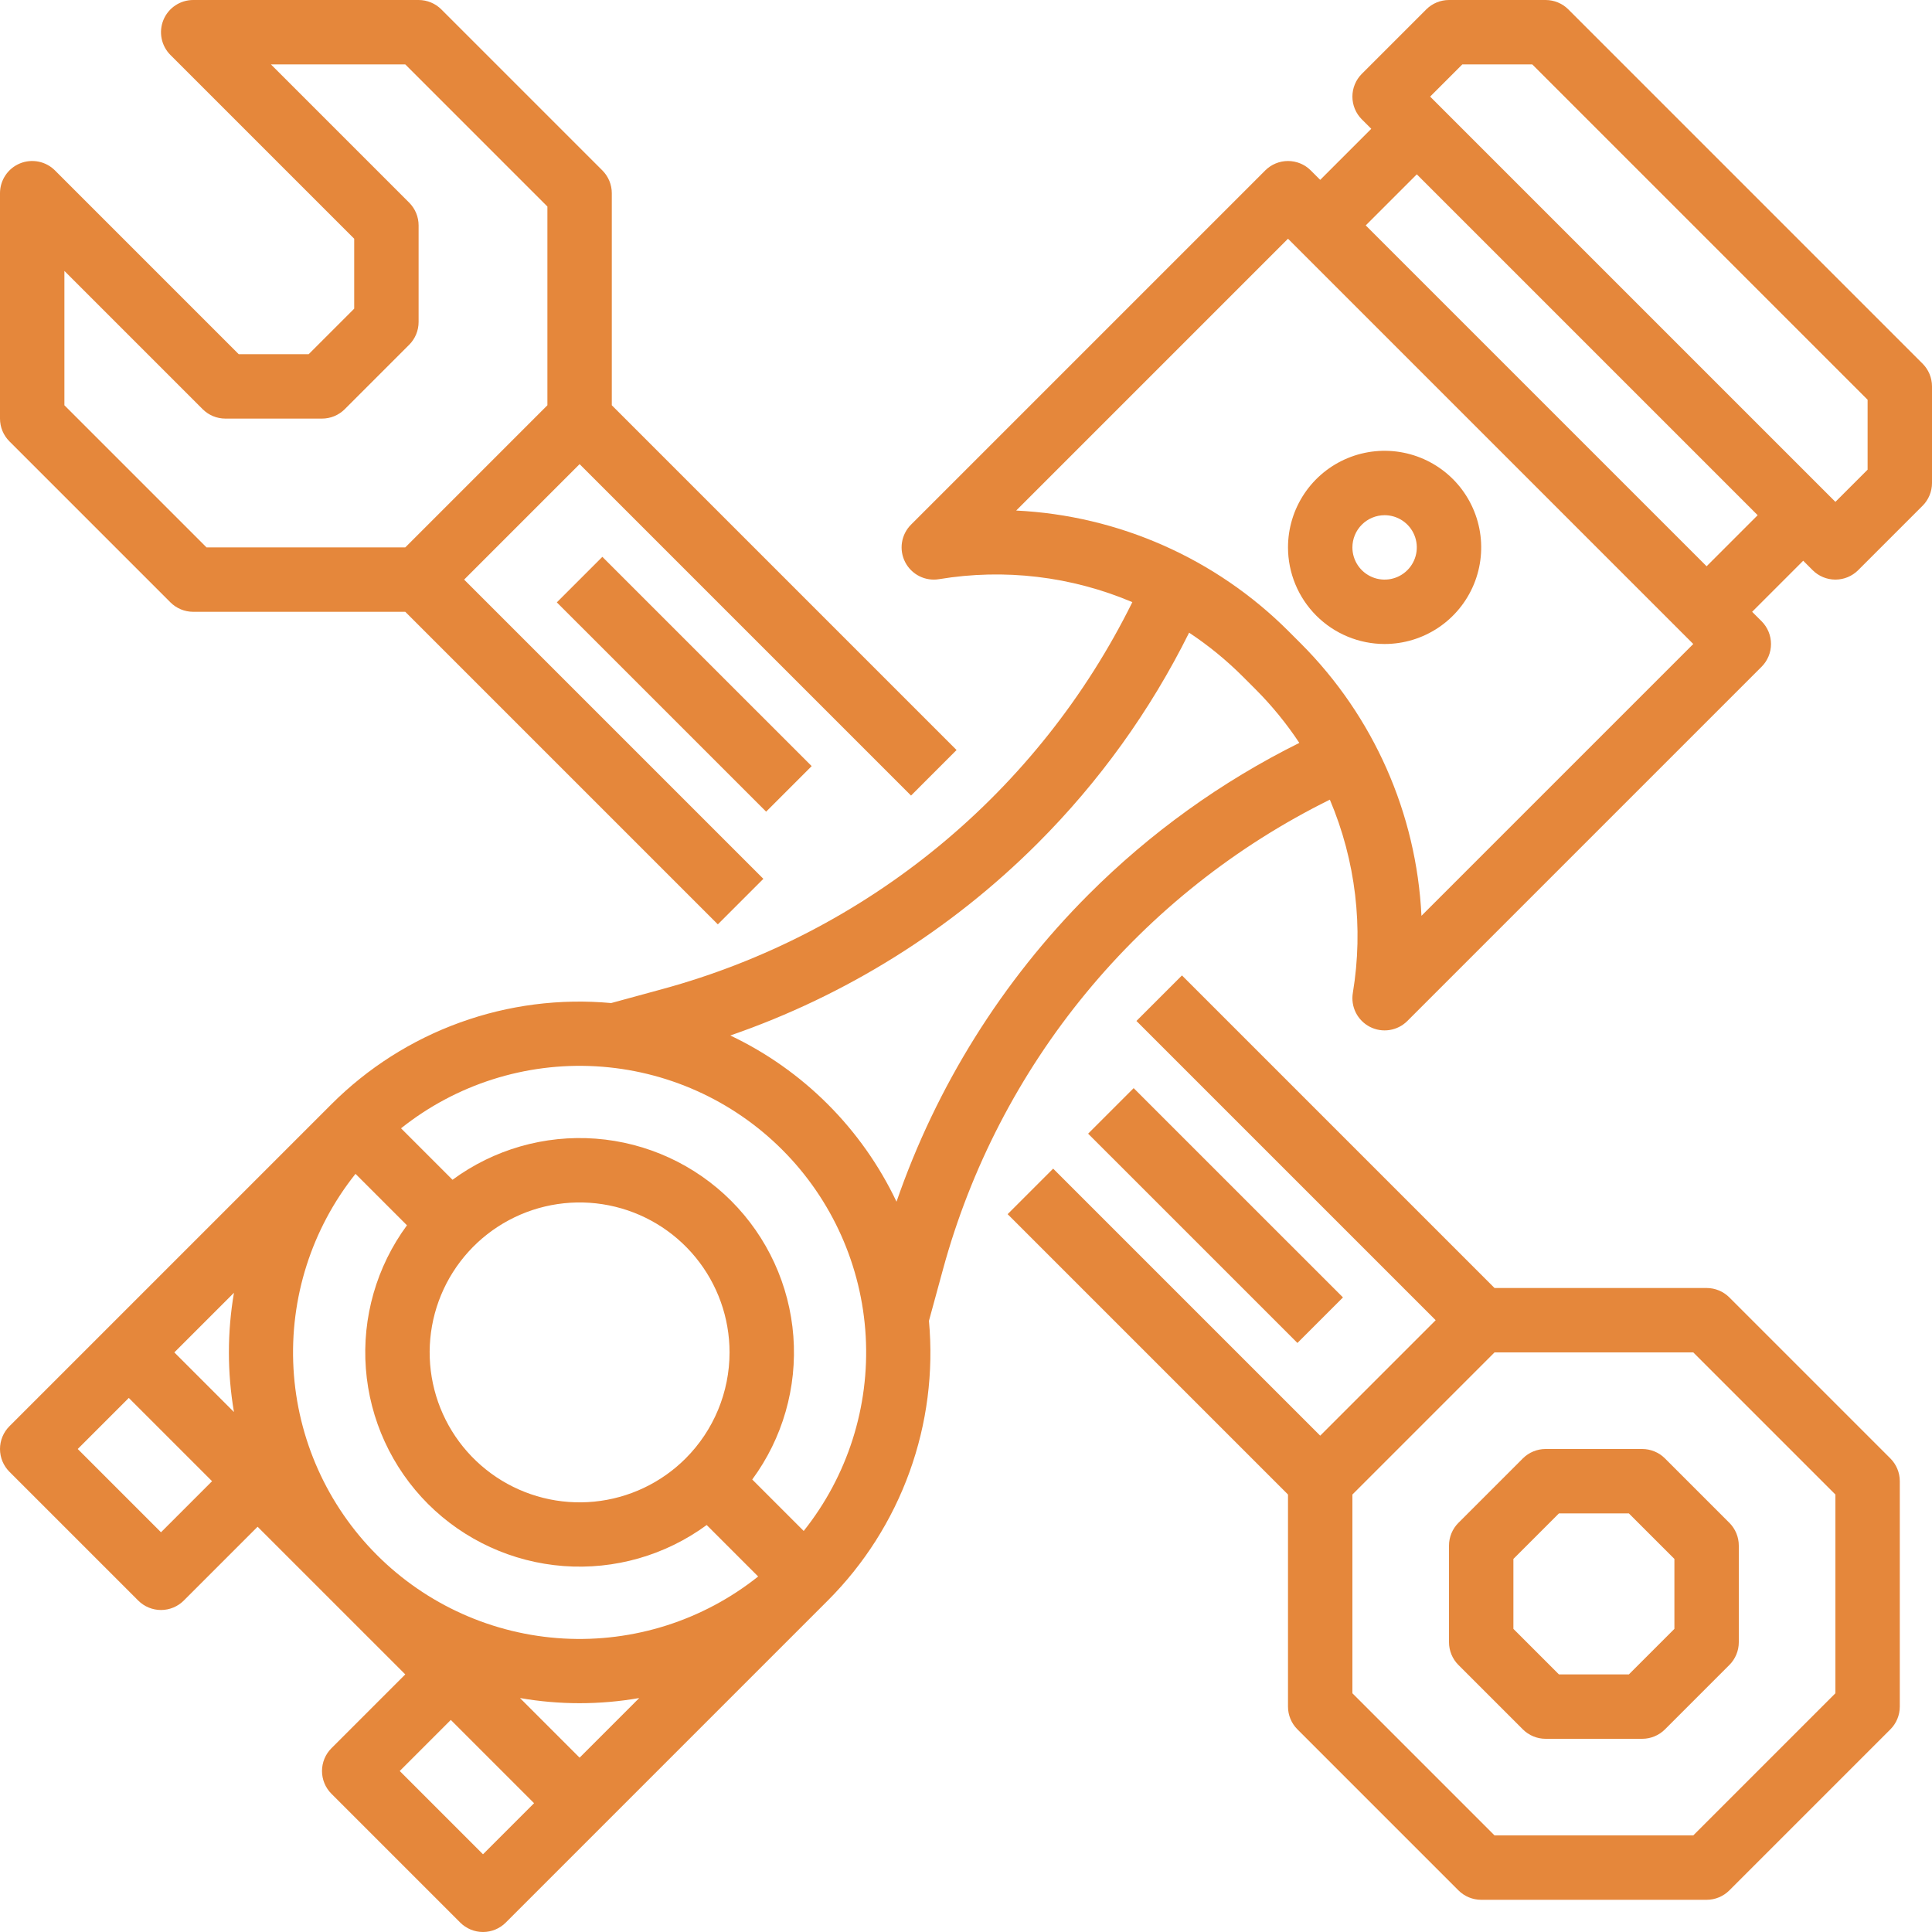
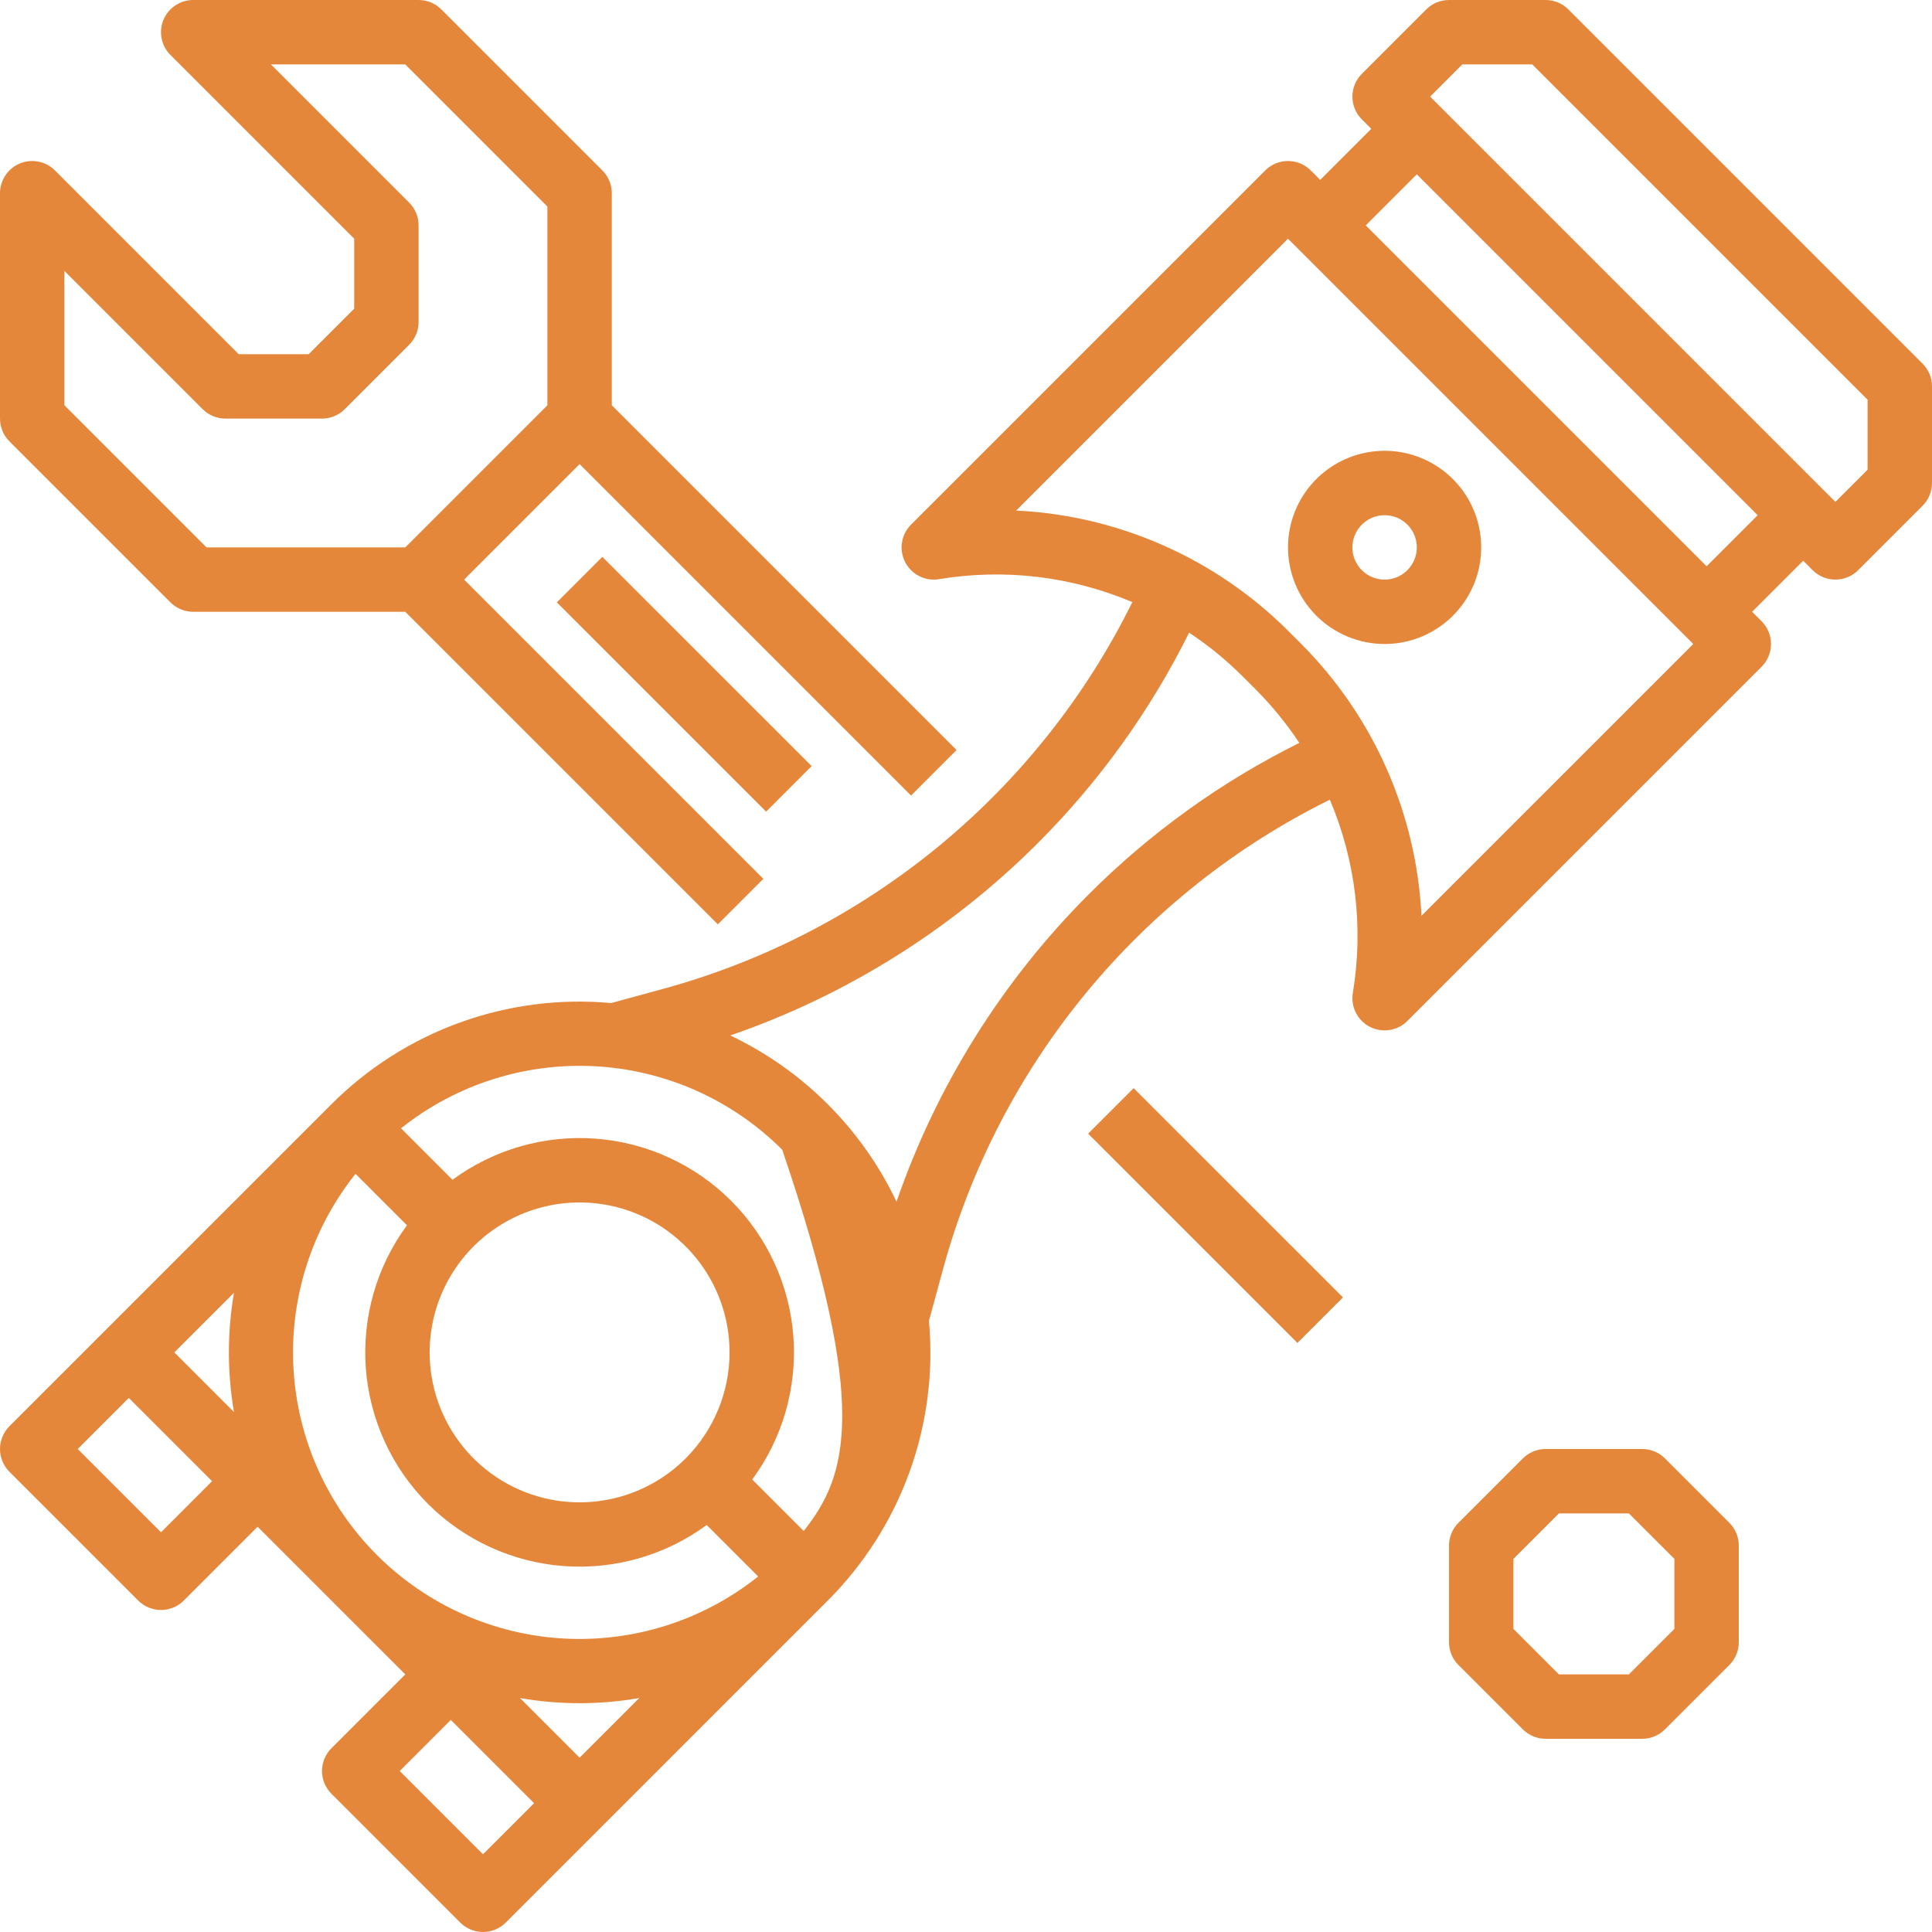
<svg xmlns="http://www.w3.org/2000/svg" width="480" height="480" viewBox="0 0 480 480" fill="none">
-   <path d="M389.657 2.343C388.156 0.843 386.122 -3.09115e-05 384 8.5042e-10H360C357.878 -3.09115e-05 355.844 0.843 354.343 2.343L338.343 18.343C337.6 19.086 337.011 19.968 336.609 20.938C336.207 21.909 336 22.949 336 24C336 25.051 336.207 26.091 336.609 27.062C337.011 28.032 337.6 28.914 338.343 29.657L340.686 32L328 44.686L325.657 42.343C324.156 40.843 322.122 40.001 320 40.001C317.878 40.001 315.844 40.843 314.343 42.343L226.343 130.343C225.145 131.541 224.358 133.09 224.096 134.764C223.834 136.439 224.111 138.154 224.887 139.661C225.662 141.168 226.896 142.39 228.411 143.15C229.926 143.911 231.643 144.17 233.315 143.892C249.537 141.199 266.189 143.179 281.327 149.6C269.783 172.963 253.413 193.611 233.299 210.179C213.184 226.747 189.784 238.859 164.643 245.715L151.839 249.207C139.12 248.041 126.301 249.689 114.291 254.033C102.281 258.377 91.374 265.311 82.343 274.343L2.343 354.343C1.6 355.086 1.011 355.968 0.609 356.938C0.207 357.909 -0 358.949 -0 360C-0 361.051 0.207 362.091 0.609 363.062C1.011 364.032 1.6 364.914 2.343 365.657L34.343 397.657C35.844 399.157 37.878 400 40 400C42.122 400 44.156 399.157 45.657 397.657L64 379.314L100.686 416L82.343 434.343C81.6 435.086 81.011 435.968 80.609 436.938C80.207 437.909 80 438.949 80 440C80 441.051 80.207 442.091 80.609 443.062C81.011 444.032 81.6 444.914 82.343 445.657L114.343 477.657C115.844 479.157 117.878 480 120 480C122.122 480 124.156 479.157 125.657 477.657L205.657 397.657C214.689 388.627 221.624 377.719 225.968 365.709C230.312 353.698 231.96 340.878 230.794 328.159L234.286 315.357C241.141 290.216 253.253 266.816 269.821 246.702C286.389 226.588 307.036 210.218 330.399 198.674C336.819 213.811 338.8 230.463 336.109 246.685C335.83 248.356 336.09 250.074 336.85 251.588C337.61 253.103 338.832 254.338 340.339 255.113C341.846 255.889 343.561 256.166 345.235 255.904C346.91 255.642 348.458 254.856 349.657 253.657L437.657 165.657C438.4 164.914 438.989 164.032 439.391 163.062C439.793 162.091 440 161.051 440 160C440 158.949 439.793 157.909 439.391 156.938C438.989 155.968 438.4 155.086 437.657 154.343L435.314 152L448 139.314L450.343 141.657C451.844 143.157 453.878 144 456 144C458.122 144 460.156 143.157 461.657 141.657L477.657 125.657C479.157 124.157 480 122.122 480 120V96C480 93.878 479.157 91.843 477.657 90.343L389.657 2.343ZM170.343 362.343C164.249 368.437 156.23 372.23 147.652 373.075C139.075 373.919 130.47 371.764 123.303 366.976C116.137 362.187 110.853 355.062 108.351 346.814C105.849 338.566 106.284 329.706 109.583 321.743C112.881 313.781 118.838 307.208 126.439 303.145C134.041 299.082 142.815 297.78 151.269 299.462C159.722 301.143 167.331 305.704 172.799 312.366C178.266 319.029 181.255 327.381 181.255 336C181.25 345.88 177.326 355.354 170.343 362.343ZM106.343 373.657C115.359 382.649 127.294 388.119 139.991 389.078C152.688 390.037 165.31 386.423 175.574 378.888L188.362 391.676C174.68 402.582 157.46 408.066 139.991 407.083C122.522 406.1 106.026 398.718 93.654 386.346C81.282 373.974 73.9 357.478 72.917 340.009C71.933 322.54 77.418 305.32 88.324 291.638L101.107 304.421C93.559 314.682 89.936 327.307 90.897 340.009C91.857 352.711 97.337 364.649 106.343 373.657ZM58.127 321.188C56.45 330.991 56.45 341.009 58.127 350.813L43.314 336L58.127 321.188ZM40 380.687L19.314 360L32 347.314L52.686 368L40 380.687ZM120 460.687L99.314 440L112 427.314L132.686 448L120 460.687ZM144 436.687L129.187 421.873C138.988 423.583 149.012 423.583 158.813 421.873L144 436.687ZM199.676 380.362L186.893 367.579C194.444 357.32 198.068 344.694 197.108 331.992C196.147 319.29 190.667 307.353 181.659 298.345C172.652 289.338 160.715 283.857 148.012 282.897C135.31 281.937 122.685 285.561 112.426 293.112L99.638 280.324C113.32 269.418 130.54 263.934 148.009 264.917C165.478 265.9 181.973 273.282 194.346 285.654C206.718 298.027 214.1 314.522 215.083 331.991C216.066 349.46 210.582 366.68 199.676 380.362ZM270.442 222.244C248.966 243.741 232.654 269.836 222.737 298.558C214.14 280.447 199.552 265.86 181.441 257.263C210.164 247.347 236.258 231.035 257.755 209.559C273.074 194.262 285.799 176.572 295.43 157.184C300.223 160.358 304.686 164.004 308.752 168.066L311.934 171.248C315.996 175.315 319.642 179.777 322.815 184.57C303.428 194.201 285.739 206.926 270.442 222.244ZM353.158 227.528C351.914 202.068 341.254 177.977 323.248 159.934L320.066 156.752C302.023 138.744 277.932 128.085 252.471 126.843L320 59.313L420.686 160L353.158 227.528ZM424 140.686L339.314 56L352 43.314L436.686 128L424 140.686ZM464 116.686L456 124.686L355.313 24L363.313 16H380.686L464 99.314V116.686Z" fill="#E5873B" />
+   <path d="M389.657 2.343C388.156 0.843 386.122 -3.09115e-05 384 8.5042e-10H360C357.878 -3.09115e-05 355.844 0.843 354.343 2.343L338.343 18.343C337.6 19.086 337.011 19.968 336.609 20.938C336.207 21.909 336 22.949 336 24C336 25.051 336.207 26.091 336.609 27.062C337.011 28.032 337.6 28.914 338.343 29.657L340.686 32L328 44.686L325.657 42.343C324.156 40.843 322.122 40.001 320 40.001C317.878 40.001 315.844 40.843 314.343 42.343L226.343 130.343C225.145 131.541 224.358 133.09 224.096 134.764C223.834 136.439 224.111 138.154 224.887 139.661C225.662 141.168 226.896 142.39 228.411 143.15C229.926 143.911 231.643 144.17 233.315 143.892C249.537 141.199 266.189 143.179 281.327 149.6C269.783 172.963 253.413 193.611 233.299 210.179C213.184 226.747 189.784 238.859 164.643 245.715L151.839 249.207C139.12 248.041 126.301 249.689 114.291 254.033C102.281 258.377 91.374 265.311 82.343 274.343L2.343 354.343C1.6 355.086 1.011 355.968 0.609 356.938C0.207 357.909 -0 358.949 -0 360C-0 361.051 0.207 362.091 0.609 363.062C1.011 364.032 1.6 364.914 2.343 365.657L34.343 397.657C35.844 399.157 37.878 400 40 400C42.122 400 44.156 399.157 45.657 397.657L64 379.314L100.686 416L82.343 434.343C81.6 435.086 81.011 435.968 80.609 436.938C80.207 437.909 80 438.949 80 440C80 441.051 80.207 442.091 80.609 443.062C81.011 444.032 81.6 444.914 82.343 445.657L114.343 477.657C115.844 479.157 117.878 480 120 480C122.122 480 124.156 479.157 125.657 477.657L205.657 397.657C214.689 388.627 221.624 377.719 225.968 365.709C230.312 353.698 231.96 340.878 230.794 328.159L234.286 315.357C241.141 290.216 253.253 266.816 269.821 246.702C286.389 226.588 307.036 210.218 330.399 198.674C336.819 213.811 338.8 230.463 336.109 246.685C335.83 248.356 336.09 250.074 336.85 251.588C337.61 253.103 338.832 254.338 340.339 255.113C341.846 255.889 343.561 256.166 345.235 255.904C346.91 255.642 348.458 254.856 349.657 253.657L437.657 165.657C438.4 164.914 438.989 164.032 439.391 163.062C439.793 162.091 440 161.051 440 160C440 158.949 439.793 157.909 439.391 156.938C438.989 155.968 438.4 155.086 437.657 154.343L435.314 152L448 139.314L450.343 141.657C451.844 143.157 453.878 144 456 144C458.122 144 460.156 143.157 461.657 141.657L477.657 125.657C479.157 124.157 480 122.122 480 120V96C480 93.878 479.157 91.843 477.657 90.343L389.657 2.343ZM170.343 362.343C164.249 368.437 156.23 372.23 147.652 373.075C139.075 373.919 130.47 371.764 123.303 366.976C116.137 362.187 110.853 355.062 108.351 346.814C105.849 338.566 106.284 329.706 109.583 321.743C112.881 313.781 118.838 307.208 126.439 303.145C134.041 299.082 142.815 297.78 151.269 299.462C159.722 301.143 167.331 305.704 172.799 312.366C178.266 319.029 181.255 327.381 181.255 336C181.25 345.88 177.326 355.354 170.343 362.343ZM106.343 373.657C115.359 382.649 127.294 388.119 139.991 389.078C152.688 390.037 165.31 386.423 175.574 378.888L188.362 391.676C174.68 402.582 157.46 408.066 139.991 407.083C122.522 406.1 106.026 398.718 93.654 386.346C81.282 373.974 73.9 357.478 72.917 340.009C71.933 322.54 77.418 305.32 88.324 291.638L101.107 304.421C93.559 314.682 89.936 327.307 90.897 340.009C91.857 352.711 97.337 364.649 106.343 373.657ZM58.127 321.188C56.45 330.991 56.45 341.009 58.127 350.813L43.314 336L58.127 321.188ZM40 380.687L19.314 360L32 347.314L52.686 368L40 380.687ZM120 460.687L99.314 440L112 427.314L132.686 448L120 460.687ZM144 436.687L129.187 421.873C138.988 423.583 149.012 423.583 158.813 421.873L144 436.687ZM199.676 380.362L186.893 367.579C194.444 357.32 198.068 344.694 197.108 331.992C196.147 319.29 190.667 307.353 181.659 298.345C172.652 289.338 160.715 283.857 148.012 282.897C135.31 281.937 122.685 285.561 112.426 293.112L99.638 280.324C113.32 269.418 130.54 263.934 148.009 264.917C165.478 265.9 181.973 273.282 194.346 285.654C216.066 349.46 210.582 366.68 199.676 380.362ZM270.442 222.244C248.966 243.741 232.654 269.836 222.737 298.558C214.14 280.447 199.552 265.86 181.441 257.263C210.164 247.347 236.258 231.035 257.755 209.559C273.074 194.262 285.799 176.572 295.43 157.184C300.223 160.358 304.686 164.004 308.752 168.066L311.934 171.248C315.996 175.315 319.642 179.777 322.815 184.57C303.428 194.201 285.739 206.926 270.442 222.244ZM353.158 227.528C351.914 202.068 341.254 177.977 323.248 159.934L320.066 156.752C302.023 138.744 277.932 128.085 252.471 126.843L320 59.313L420.686 160L353.158 227.528ZM424 140.686L339.314 56L352 43.314L436.686 128L424 140.686ZM464 116.686L456 124.686L355.313 24L363.313 16H380.686L464 99.314V116.686Z" fill="#E5873B" />
  <path d="M344 160C348.747 160 353.387 158.592 357.334 155.955C361.28 153.318 364.357 149.57 366.173 145.184C367.99 140.799 368.465 135.973 367.539 131.318C366.613 126.662 364.327 122.386 360.971 119.029C357.614 115.673 353.338 113.387 348.682 112.461C344.027 111.535 339.201 112.01 334.816 113.827C330.43 115.643 326.682 118.72 324.045 122.666C321.408 126.613 320 131.253 320 136C320.007 142.363 322.538 148.463 327.037 152.963C331.537 157.462 337.637 159.993 344 160ZM344 128C345.582 128 347.129 128.469 348.445 129.348C349.76 130.227 350.786 131.477 351.391 132.939C351.997 134.4 352.155 136.009 351.846 137.561C351.538 139.113 350.776 140.538 349.657 141.657C348.538 142.776 347.113 143.538 345.561 143.846C344.009 144.155 342.4 143.997 340.939 143.391C339.477 142.786 338.227 141.76 337.348 140.445C336.469 139.129 336 137.582 336 136C336.002 133.879 336.846 131.846 338.346 130.346C339.846 128.846 341.879 128.002 344 128Z" fill="#E5873B" />
-   <path d="M250.343 301.657L320 371.314V424C320 426.122 320.843 428.157 322.343 429.657L362.343 469.657C363.844 471.157 365.878 472 368 472H424C426.122 472 428.156 471.157 429.657 469.657L469.657 429.657C471.157 428.157 472 426.122 472 424V368C472 365.878 471.157 363.843 469.657 362.343L429.657 322.343C428.156 320.843 426.122 320 424 320H371.314L293.657 242.343L282.343 253.657L356.687 328L328 356.687L261.657 290.343L250.343 301.657ZM371.314 336H420.687L456 371.313V420.686L420.687 456H371.314L336 420.687V371.314L371.314 336Z" fill="#E5873B" />
  <path d="M42.343 149.657C43.844 151.157 45.878 152 48 152H100.686L178.343 229.657L189.657 218.343L115.313 144L144 115.313L226.343 197.657L237.657 186.343L152 100.686V48C152 45.878 151.157 43.843 149.657 42.343L109.657 2.343C108.156 0.843 106.122 -3.09115e-05 104 8.5042e-10H48C46.418 -3.97207e-06 44.871 0.469 43.555 1.348C42.24 2.227 41.214 3.477 40.609 4.939C40.003 6.401 39.845 8.009 40.154 9.561C40.462 11.113 41.224 12.538 42.343 13.657L88 59.313V76.686L76.686 88H59.313L13.657 42.343C12.538 41.224 11.112 40.462 9.561 40.154C8.009 39.845 6.4 40.004 4.939 40.609C3.477 41.215 2.227 42.24 1.348 43.556C0.469 44.871 0 46.418 0 48V104C1.41354e-05 106.122 0.843 108.157 2.343 109.657L42.343 149.657ZM16 67.314L50.343 101.657C51.844 103.157 53.878 104 56 104H80C82.122 104 84.156 103.157 85.657 101.657L101.657 85.657C103.157 84.157 104 82.122 104 80V56C104 53.878 103.157 51.843 101.657 50.343L67.314 16H100.686L136 51.313V100.686L100.686 136H51.313L16 100.687V67.314Z" fill="#E5873B" />
  <path d="M362.343 413.657L378.343 429.657C379.844 431.157 381.878 432 384 432H408C410.122 432 412.156 431.157 413.657 429.657L429.657 413.657C431.157 412.157 432 410.122 432 408V384C432 381.878 431.157 379.843 429.657 378.343L413.657 362.343C412.156 360.843 410.122 360 408 360H384C381.878 360 379.844 360.843 378.343 362.343L362.343 378.343C360.843 379.843 360 381.878 360 384V408C360 410.122 360.843 412.157 362.343 413.657ZM376 387.313L387.313 376H404.686L416 387.313V404.686L404.687 416H387.314L376 404.687V387.313Z" fill="#E5873B" />
  <path d="M149.656 138.344L138.342 149.658L190.344 201.656L201.658 190.342L149.656 138.344Z" fill="#E5873B" />
  <path d="M281.656 270.344L270.342 281.658L322.344 333.656L333.658 322.342L281.656 270.344Z" fill="#E5873B" />
</svg>